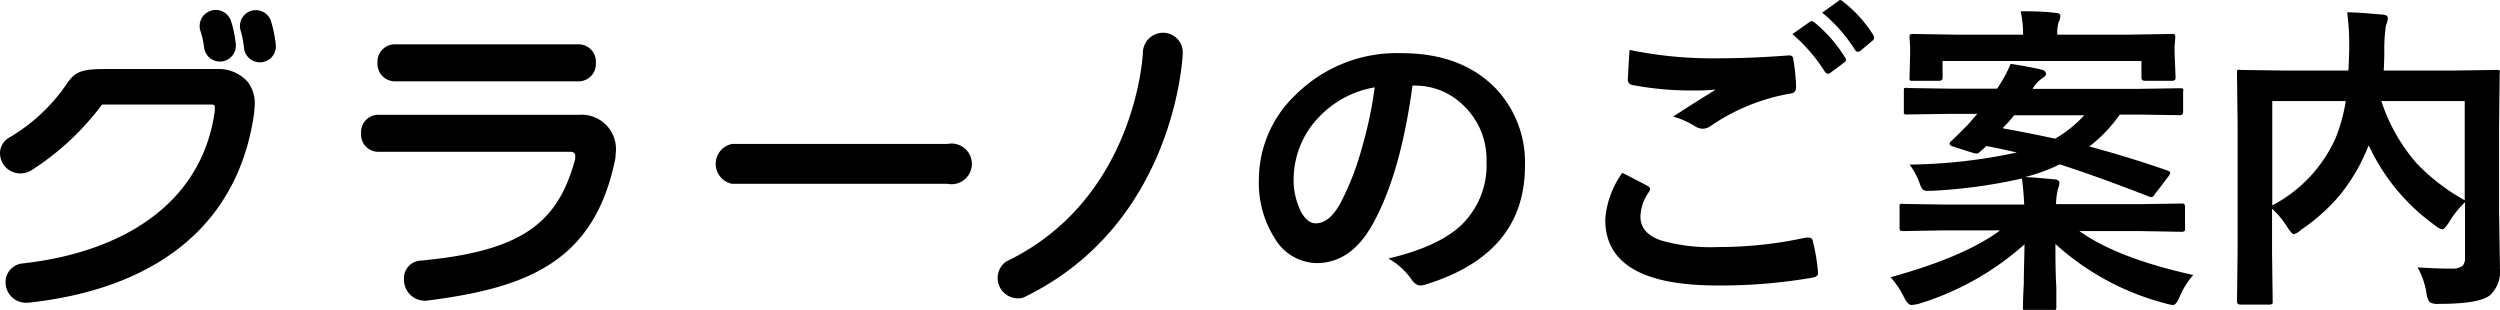
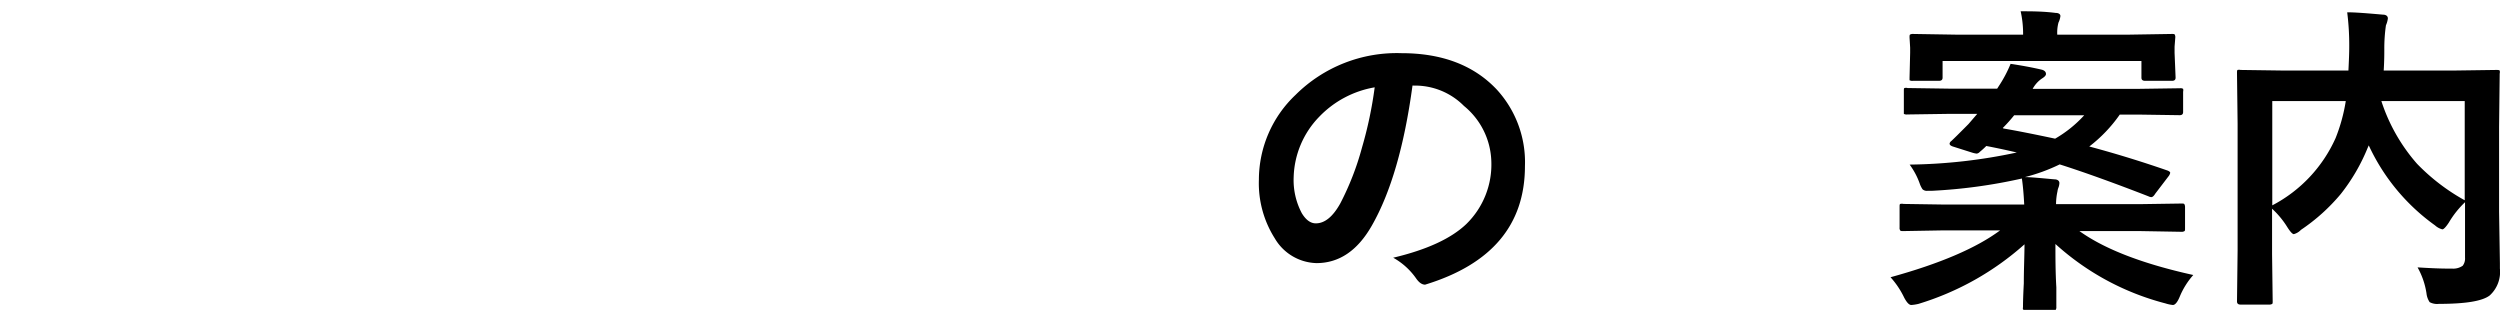
<svg xmlns="http://www.w3.org/2000/svg" viewBox="0 0 245.91 30.48">
  <g id="レイヤー_2" data-name="レイヤー 2">
    <g id="レイヤー_1-2" data-name="レイヤー 1">
-       <path d="M138.94,8.41q-1.2,8.88-4,13.78-2.1,3.69-5.45,3.69a4.9,4.9,0,0,1-4.1-2.44,10.11,10.11,0,0,1-1.56-5.78,11.5,11.5,0,0,1,3.61-8.33,14.11,14.11,0,0,1,10.41-4.1q6,0,9.37,3.57A10.56,10.56,0,0,1,150,16.33Q150,25,140.18,28a1.58,1.58,0,0,1-.47.08c-.32,0-.62-.22-.91-.65a6.75,6.75,0,0,0-2.23-2q4.94-1.17,7.18-3.3a8.18,8.18,0,0,0,2.47-6.26A7.3,7.3,0,0,0,144,10.42a6.76,6.76,0,0,0-4.92-2Zm-3.72.18a9.87,9.87,0,0,0-5.47,2.91,8.86,8.86,0,0,0-2.5,5.92,6.94,6.94,0,0,0,.8,3.55c.42.69.88,1,1.38,1q1.31,0,2.4-1.95a27.23,27.23,0,0,0,2.14-5.5A39.38,39.38,0,0,0,135.22,8.59Z" />
-       <path d="M159.58,17c.82.42,1.65.84,2.47,1.28.17.09.25.2.25.31a.57.57,0,0,1-.09.27,4.42,4.42,0,0,0-.85,2.44c0,1.09.66,1.87,2,2.34a17.6,17.6,0,0,0,5.61.66,40.26,40.26,0,0,0,8.67-.93l.28,0a.37.37,0,0,1,.39.33,18.74,18.74,0,0,1,.52,3.13v.06c0,.22-.19.36-.55.42a52.57,52.57,0,0,1-9.38.77q-11,0-11-6.47A8.91,8.91,0,0,1,159.58,17Zm.71-12.09a40.33,40.33,0,0,0,9,.82q3,0,6.66-.28H176a.36.36,0,0,1,.39.36,18.07,18.07,0,0,1,.28,2.72c0,.42-.18.64-.55.67a19.81,19.81,0,0,0-7.82,3.17,1.37,1.37,0,0,1-.82.29,1.49,1.49,0,0,1-.67-.19,8.16,8.16,0,0,0-2.23-1c1.74-1.14,3.13-2,4.19-2.66a20.89,20.89,0,0,1-2.33.09,31.09,31.09,0,0,1-5.89-.54.53.53,0,0,1-.43-.58C160.14,7.39,160.19,6.44,160.29,4.88Zm16-1.54L178,2.16a.28.28,0,0,1,.19-.08.56.56,0,0,1,.3.14,13.83,13.83,0,0,1,3,3.44.4.4,0,0,1,.09.23c0,.09-.06.18-.19.27l-1.34,1a.48.48,0,0,1-.25.09c-.09,0-.19-.07-.3-.2A16.29,16.29,0,0,0,176.29,3.34Zm2.93-2.11,1.6-1.15A.42.42,0,0,1,181,0a.51.51,0,0,1,.26.14,12.58,12.58,0,0,1,3,3.3.54.54,0,0,1,.09.26.4.4,0,0,1-.19.32L183,5a.48.48,0,0,1-.26.09.34.34,0,0,1-.28-.2A15.41,15.41,0,0,0,179.22,1.23Z" />
+       <path d="M138.94,8.41q-1.2,8.88-4,13.78-2.1,3.69-5.45,3.69a4.9,4.9,0,0,1-4.1-2.44,10.11,10.11,0,0,1-1.56-5.78,11.5,11.5,0,0,1,3.61-8.33,14.11,14.11,0,0,1,10.41-4.1q6,0,9.37,3.57A10.56,10.56,0,0,1,150,16.33Q150,25,140.18,28c-.32,0-.62-.22-.91-.65a6.75,6.75,0,0,0-2.23-2q4.94-1.17,7.18-3.3a8.18,8.18,0,0,0,2.47-6.26A7.3,7.3,0,0,0,144,10.42a6.76,6.76,0,0,0-4.92-2Zm-3.72.18a9.87,9.87,0,0,0-5.47,2.91,8.86,8.86,0,0,0-2.5,5.92,6.94,6.94,0,0,0,.8,3.55c.42.69.88,1,1.38,1q1.31,0,2.4-1.95a27.23,27.23,0,0,0,2.14-5.5A39.38,39.38,0,0,0,135.22,8.59Z" />
      <path d="M213.22,16.78c.17.07.25.15.25.22a.81.81,0,0,1-.18.36L212,19.05c-.14.23-.27.34-.39.34a.71.71,0,0,1-.28-.08q-5.15-2-8.73-3.14a17.7,17.7,0,0,1-3.42,1.25c.58,0,1.55.1,2.9.22.32,0,.49.16.49.36a1.37,1.37,0,0,1-.1.47,1.47,1.47,0,0,0-.09.36,6.06,6.06,0,0,0-.14,1.25h8.3l4-.06c.18,0,.29,0,.32.06s.07.13.07.28v2.09c0,.16,0,.26-.07.29a.53.53,0,0,1-.32.06l-4-.07h-6c2.5,1.79,6.23,3.22,11.2,4.32a7.56,7.56,0,0,0-1.34,2.15c-.22.53-.45.8-.67.8a3.62,3.62,0,0,1-.74-.16A25.69,25.69,0,0,1,202.18,24c0,1.31,0,2.73.09,4.27,0,1.14,0,1.78,0,1.91a.49.49,0,0,1-.07.31.6.6,0,0,1-.29,0h-2.63c-.16,0-.26,0-.29-.07s0-.13,0-.28,0-.78.08-2.27c0-1.32.06-2.6.07-3.84a27.77,27.77,0,0,1-10.43,5.86A4.11,4.11,0,0,1,188,30c-.21,0-.44-.24-.7-.73a8.36,8.36,0,0,0-1.34-2q7.27-2,10.78-4.61h-5.5l-4,.07c-.19,0-.3,0-.33-.07a.42.42,0,0,1-.06-.28V20.36c0-.17,0-.27.07-.3a.7.7,0,0,1,.32,0l4,.06h7.87c-.05-1-.13-1.9-.23-2.56A51.87,51.87,0,0,1,190,18.77h-.41a.63.63,0,0,1-.48-.15,2.35,2.35,0,0,1-.27-.54,7.21,7.21,0,0,0-1-1.89A52.9,52.9,0,0,0,198.38,15c-1.11-.26-2.11-.47-3-.64a8.19,8.19,0,0,1-.64.58.49.49,0,0,1-.31.17,2.65,2.65,0,0,1-.48-.11l-1.83-.58c-.23-.07-.35-.17-.35-.29a.38.38,0,0,1,.16-.25c.21-.19.78-.75,1.7-1.68l.86-1h-2.78l-4.11.06a.55.55,0,0,1-.33-.06s0-.11,0-.25v-2c0-.16,0-.26.06-.29a.58.58,0,0,1,.31,0l4.11.06h4.7l.16-.25a12.56,12.56,0,0,0,1.16-2.19c1,.15,2.07.34,3.09.58q.39.12.39.42c0,.14-.14.29-.42.46a2.91,2.91,0,0,0-.89,1h10.41l4.09-.06a.47.47,0,0,1,.3.06.58.58,0,0,1,0,.28v2c0,.21-.11.31-.34.31l-4.09-.06h-1.8a14.15,14.15,0,0,1-3,3.14Q209.39,15.45,213.22,16.78ZM191.08,7.64c0,.21-.12.31-.36.31h-2.56a.55.55,0,0,1-.33-.06s0-.11,0-.25l.06-2.44V4.69l-.06-1c0-.17,0-.27.07-.3a.59.59,0,0,1,.3-.05l4.33.07H199a10.15,10.15,0,0,0-.24-2.3c1,0,2.19,0,3.43.16.32,0,.48.13.48.31a1.93,1.93,0,0,1-.19.64,3.86,3.86,0,0,0-.12,1.19h6.94l4.32-.07c.17,0,.27,0,.3.07a.52.52,0,0,1,.05.28l-.07.9V5.2L214,7.64c0,.21-.12.31-.35.31H211c-.24,0-.36-.1-.36-.31V6H191.08Zm6,5q1.88.32,5.07,1a11.9,11.9,0,0,0,2.86-2.3h-6.89A14.63,14.63,0,0,1,197,12.59Z" />
      <path d="M237.8,26.3q1.9.12,3,.12h.39a1.61,1.61,0,0,0,1.05-.28,1.16,1.16,0,0,0,.23-.8V19.89a9.21,9.21,0,0,0-1.59,2c-.29.44-.51.67-.64.67a1.68,1.68,0,0,1-.72-.39A20,20,0,0,1,233,14.3l-.11.25a18.65,18.65,0,0,1-2.64,4.53,18.62,18.62,0,0,1-3.92,3.53,1.51,1.51,0,0,1-.7.42c-.13,0-.33-.21-.61-.64a8.64,8.64,0,0,0-1.53-1.86V25l.06,4.65c0,.14,0,.23-.08.26a.57.57,0,0,1-.29.05h-2.8c-.23,0-.34-.11-.34-.31l.06-5V12.2l-.06-5c0-.18,0-.28.06-.32a.6.6,0,0,1,.29,0l4.32.06H231c.05-1,.08-1.74.08-2.3a25.76,25.76,0,0,0-.2-3.43c.84,0,2,.1,3.51.23.33,0,.49.16.49.37a2.36,2.36,0,0,1-.19.68,15.92,15.92,0,0,0-.16,2.34c0,.47,0,1.17-.06,2.11h6.81l4.3-.06q.25,0,.3.06a.63.63,0,0,1,0,.3l-.06,5.25v8.34l.08,5.06v.52a3.13,3.13,0,0,1-1,2.65c-.72.56-2.38.83-5,.83a1.54,1.54,0,0,1-.91-.17,1.93,1.93,0,0,1-.31-.86A7.45,7.45,0,0,0,237.8,26.3Zm-8.06-12.72a16.8,16.8,0,0,0,1-3.64h-7.23V20.2A13.83,13.83,0,0,0,229.74,13.58Zm12.7,6.12V9.94h-8.2a17.58,17.58,0,0,0,3.51,6.17A19.94,19.94,0,0,0,242.44,19.7Z" />
-       <path d="M57,11.29H37.18a1.7,1.7,0,0,0-1.66,1.82,1.69,1.69,0,0,0,1.66,1.82H56.1c.48,0,.48.31.48.42l0,.29c-1.68,6.2-5.09,9.07-15.27,10a1.72,1.72,0,0,0-1.57,1.82,2.06,2.06,0,0,0,2,2.12l.18,0c9.8-1.24,16.55-3.71,18.61-14l.06-.81A3.38,3.38,0,0,0,57,11.29ZM38.84,8H56.93a1.7,1.7,0,0,0,1.68-1.82,1.7,1.7,0,0,0-1.68-1.82H38.84a1.71,1.71,0,0,0-1.71,1.82A1.72,1.72,0,0,0,38.84,8Zm21.65,7.55ZM20.08,4.72A1.57,1.57,0,0,0,23.2,4.4a11.06,11.06,0,0,0-.48-2.34,1.57,1.57,0,0,0-3,1A7.91,7.91,0,0,1,20.08,4.72Zm4.61-3.65a1.56,1.56,0,0,0-1,2A9.22,9.22,0,0,1,24,4.72a1.57,1.57,0,0,0,3.13-.32,12.69,12.69,0,0,0-.48-2.34A1.57,1.57,0,0,0,24.69,1.07ZM93.2,14.16H72a2,2,0,0,0,0,3.92H93.2a2,2,0,1,0,0-3.92ZM114.42,3.22a2,2,0,0,0-2,1.86c0,.6-.84,14.62-13.48,20.66a2,2,0,0,0,1.7,3.54c14.79-7.08,15.67-23.33,15.7-24A1.94,1.94,0,0,0,114.42,3.22ZM21.35,6.79H10.29c-2.27,0-2.87.28-3.63,1.32h0A17.63,17.63,0,0,1,.93,13.52,1.78,1.78,0,0,0,0,15.06a2,2,0,0,0,2,2,2.16,2.16,0,0,0,1.14-.34,26.32,26.32,0,0,0,6.9-6.44H20.68c.45,0,.45.07.45.3l0,.33c-1.25,9.08-9,13.89-18.88,15A1.84,1.84,0,0,0,.55,27.78a2,2,0,0,0,2,2h.19c12-1.28,20.64-7.14,22.26-18.67h0l.06-.85a3.49,3.49,0,0,0-.68-2.19A3.82,3.82,0,0,0,21.35,6.79Z" />
    </g>
  </g>
</svg>